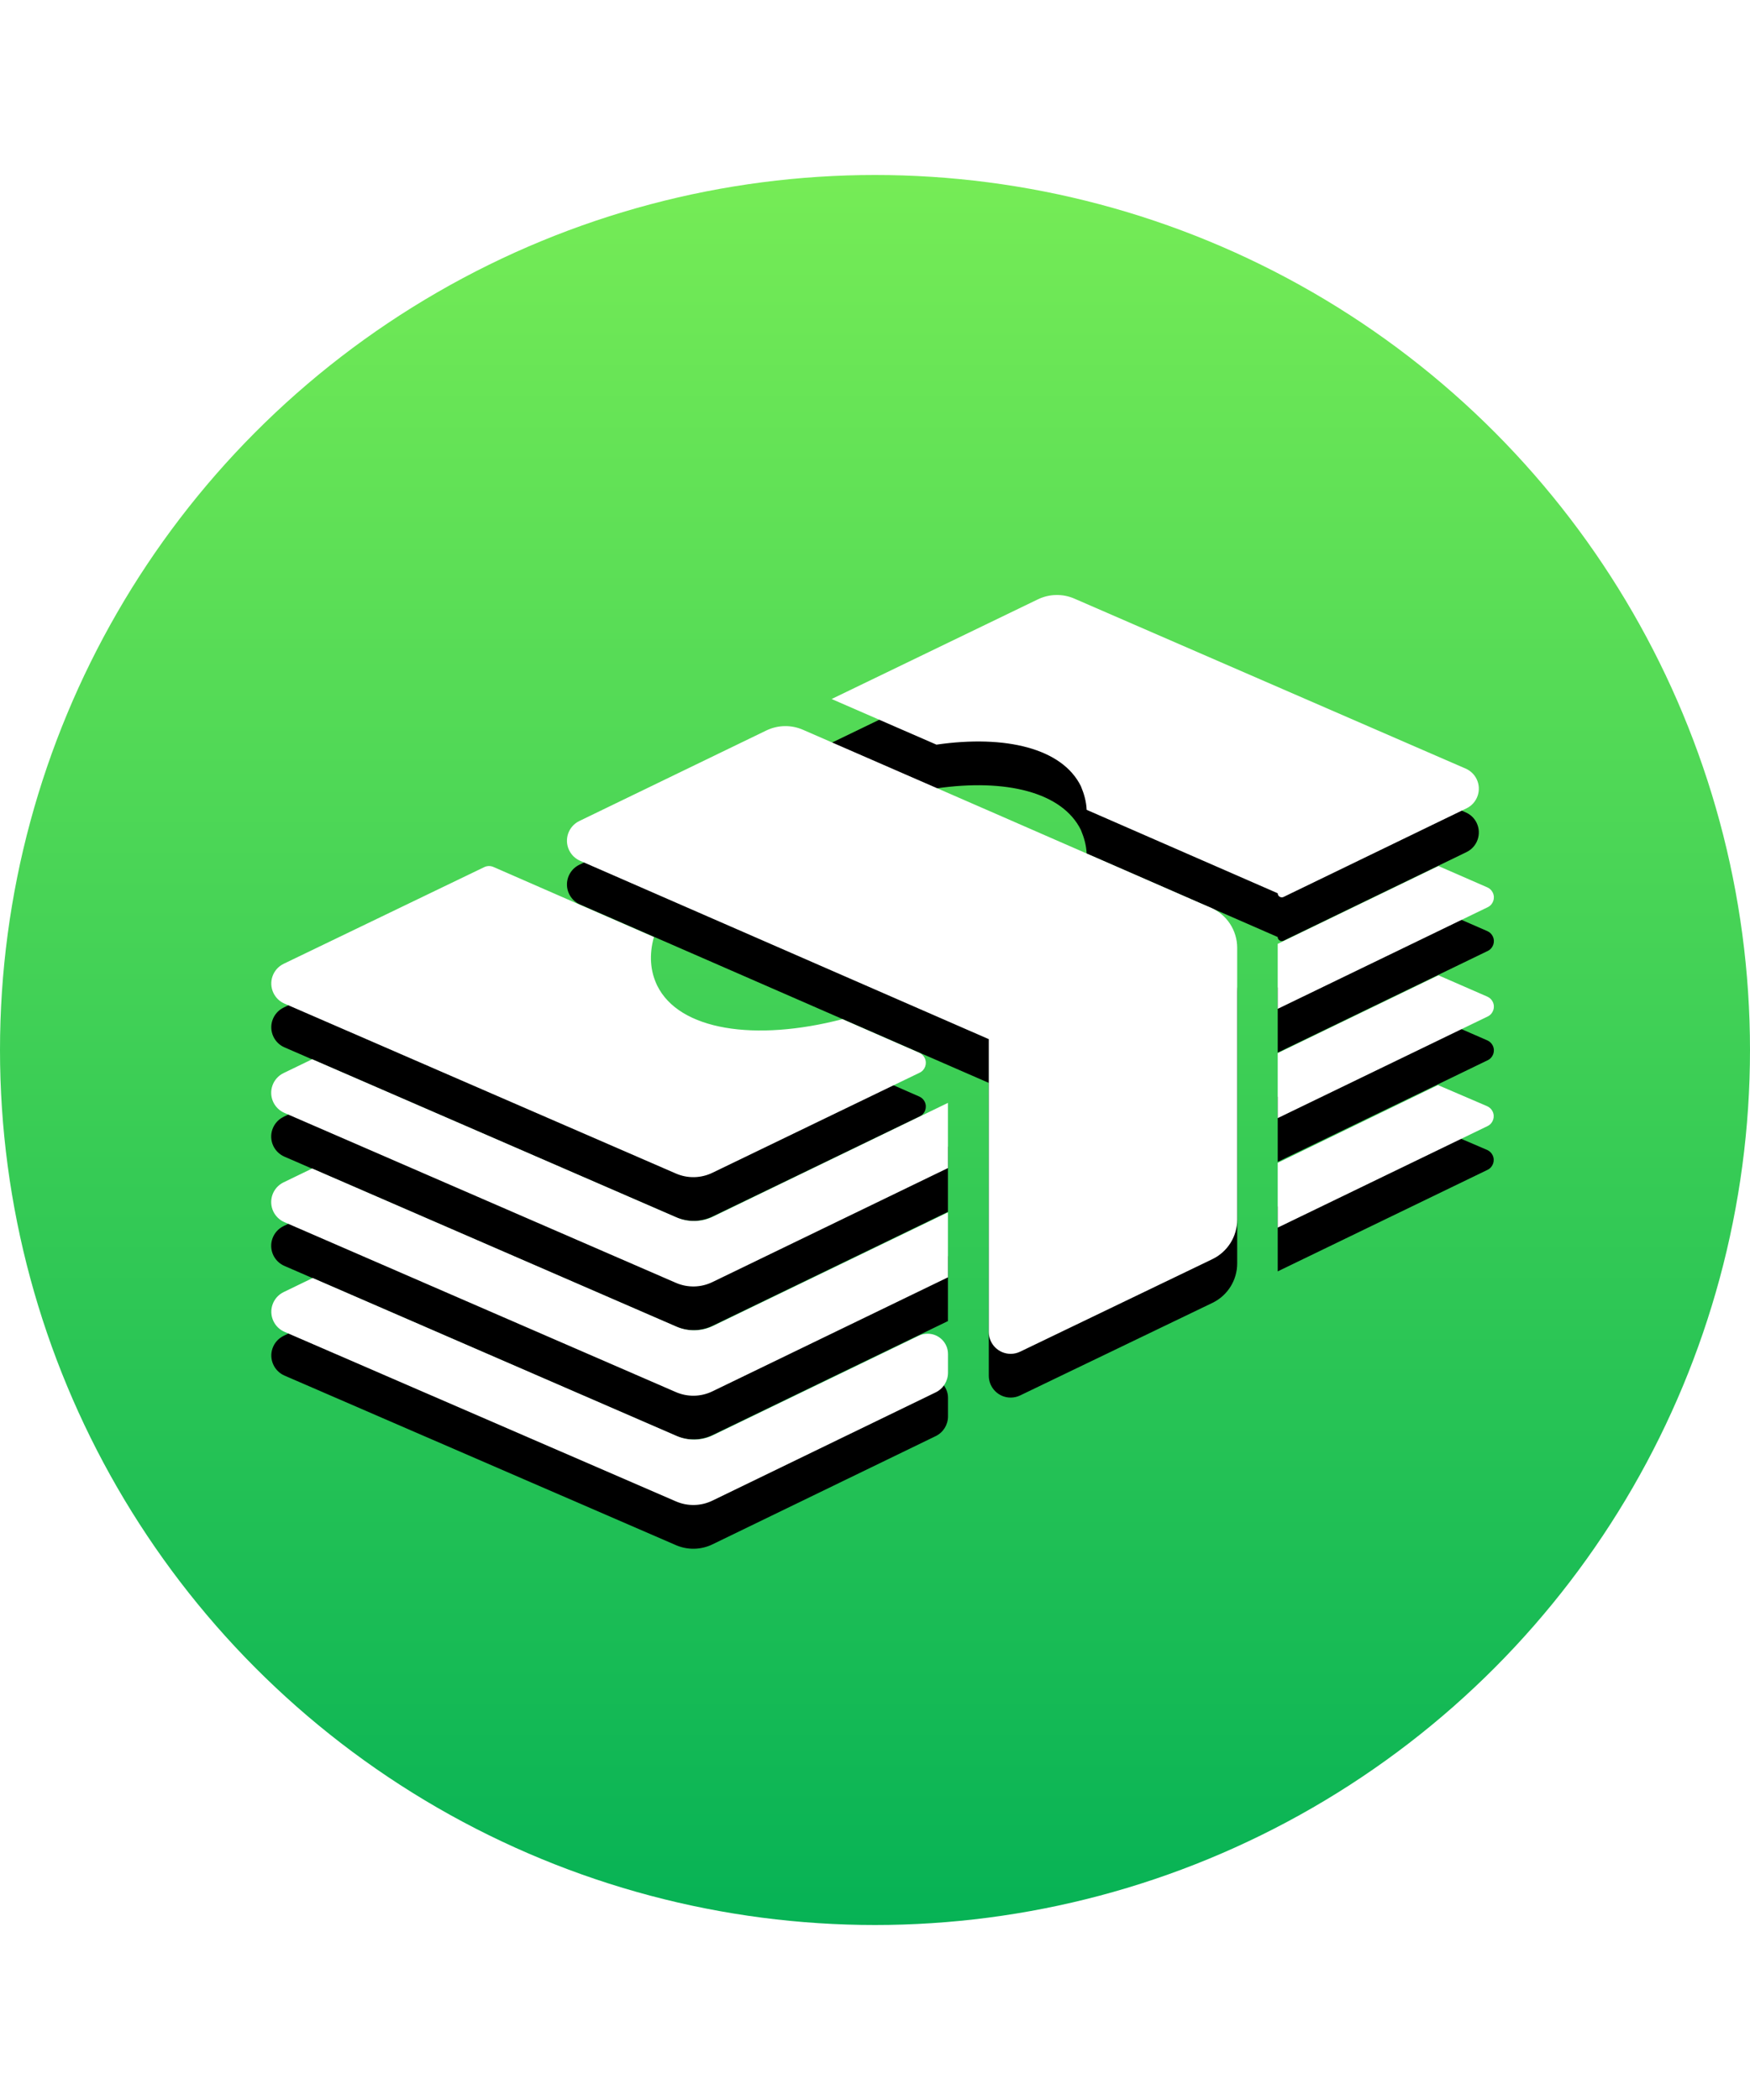
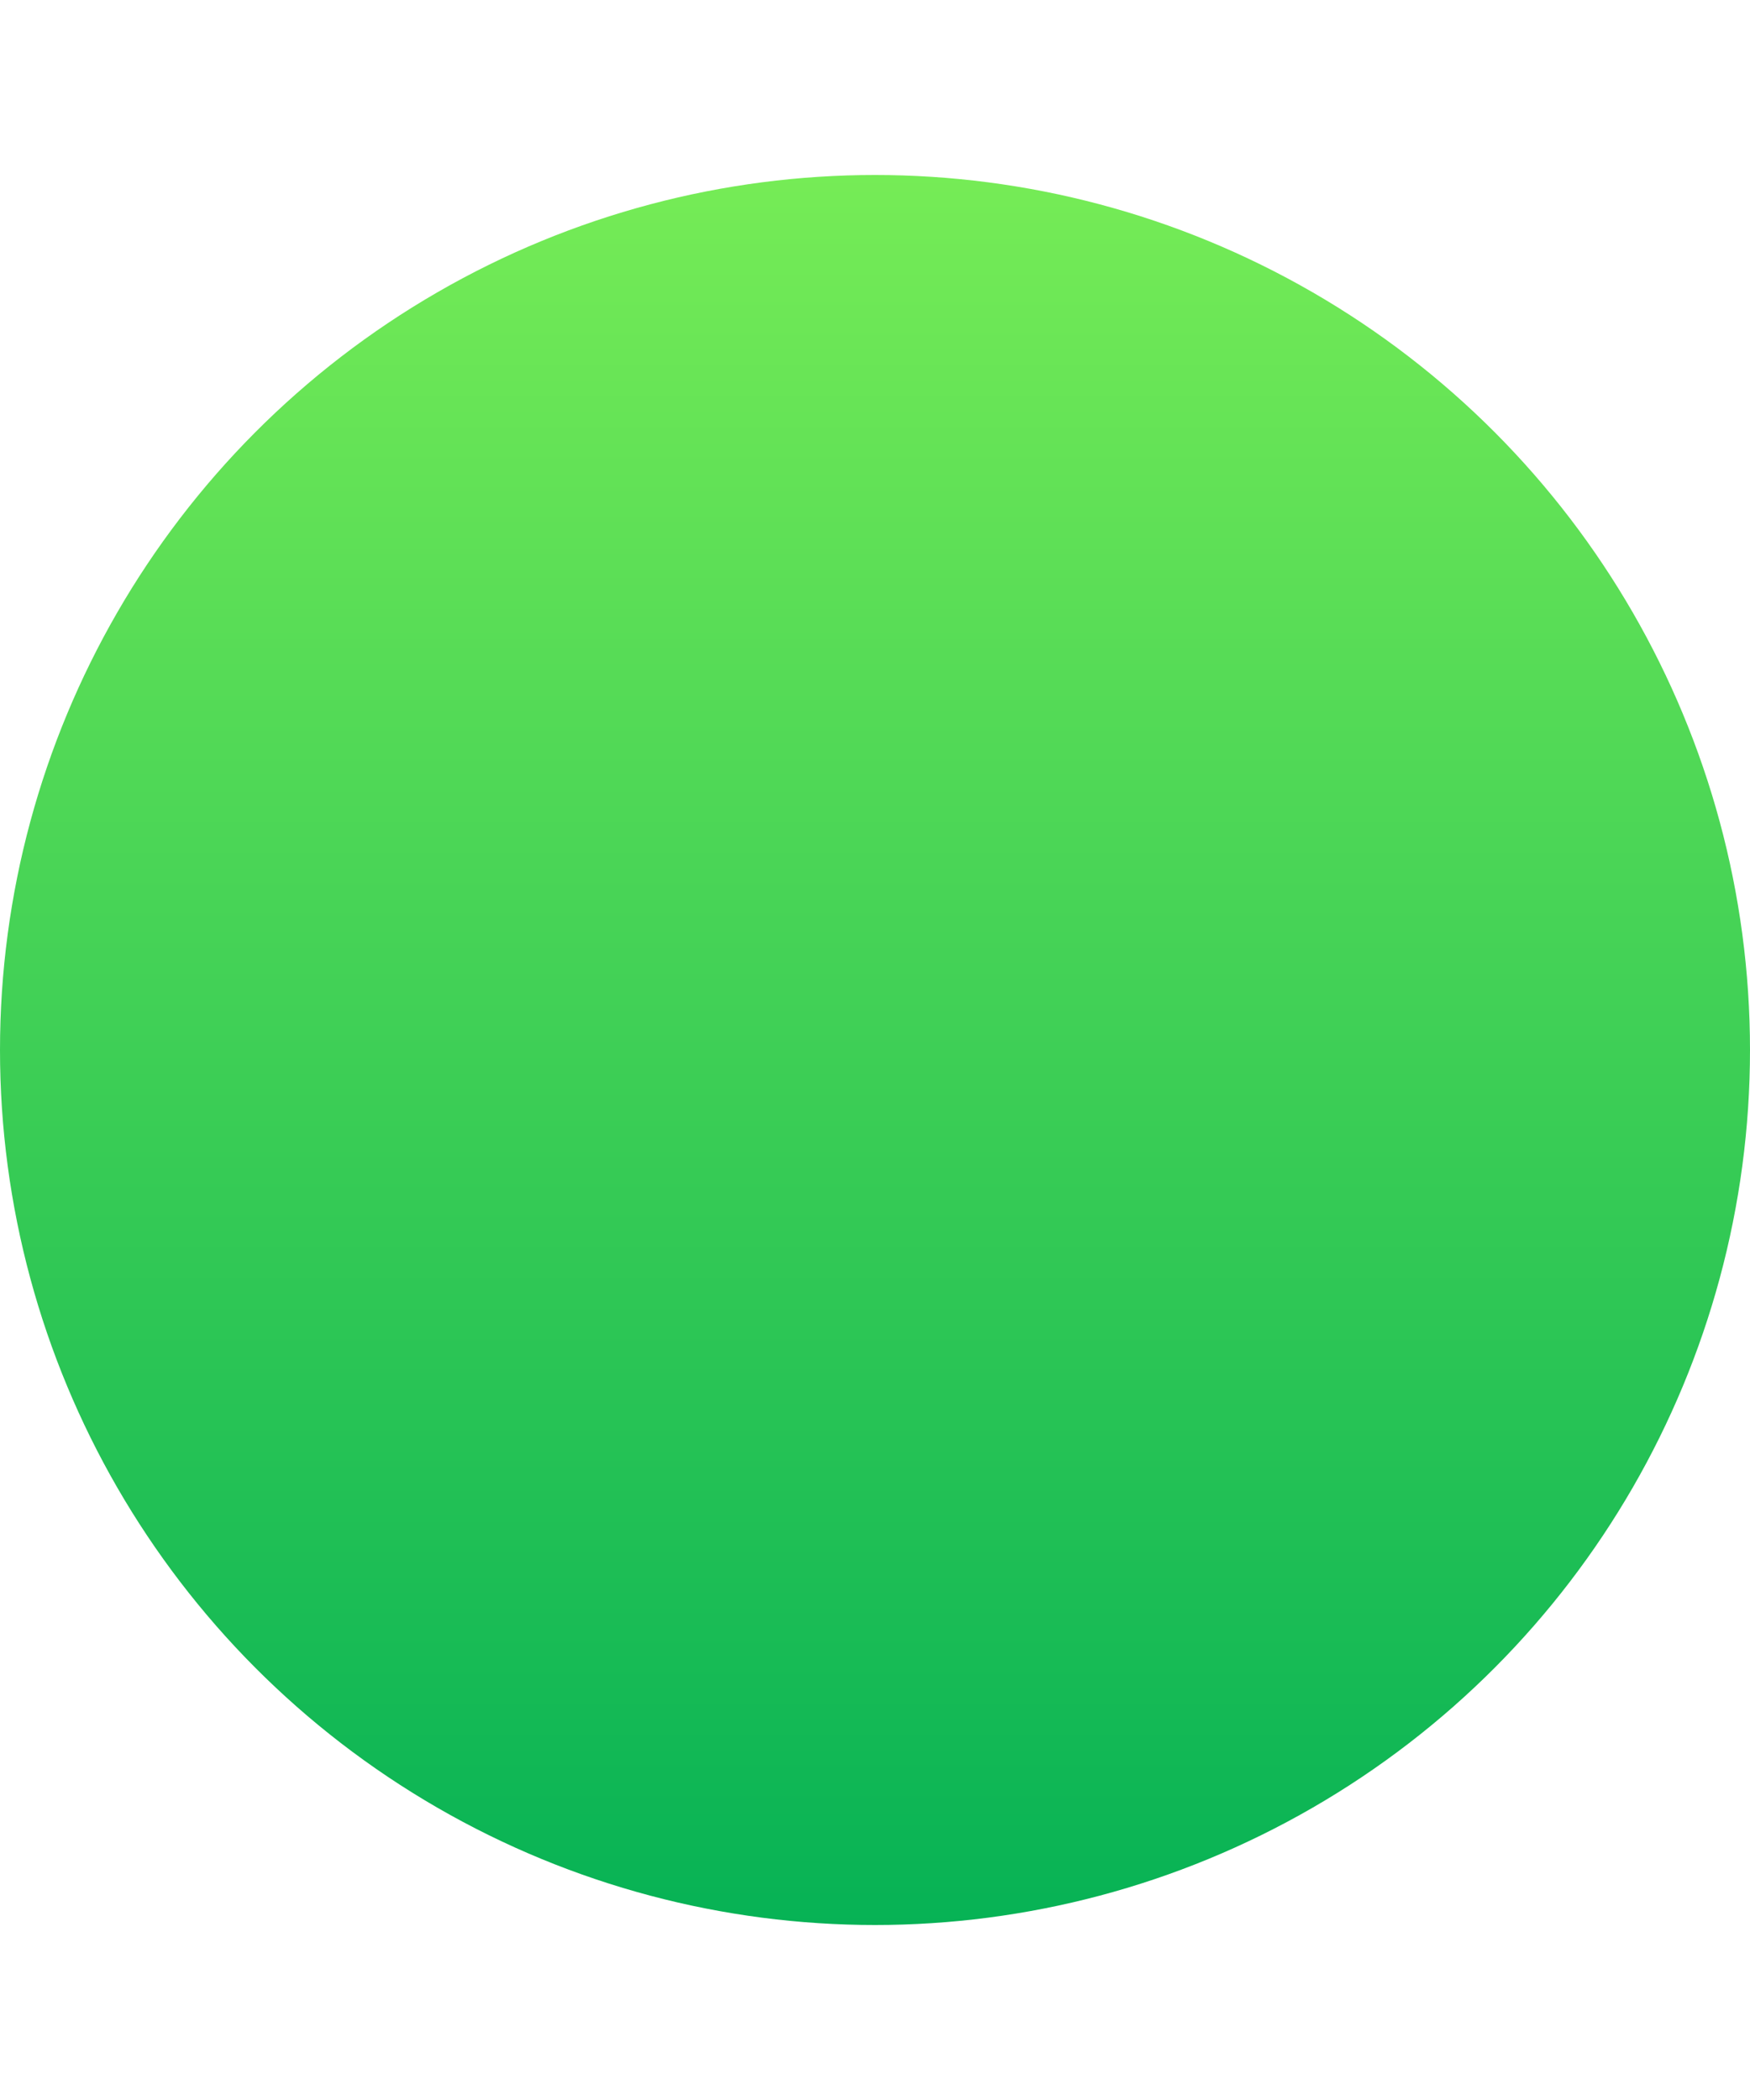
<svg xmlns="http://www.w3.org/2000/svg" xmlns:xlink="http://www.w3.org/1999/xlink" width="80px" height="96px" viewBox="0 0 80 96" version="1.1">
  <title>Winning</title>
  <defs>
    <linearGradient x1="50%" y1="0%" x2="50%" y2="100%" id="linearGradient-1">
      <stop stop-color="#76EC56" offset="0%" />
      <stop stop-color="#06B255" offset="100%" />
    </linearGradient>
-     <path d="M47.446,27.399 L38.017,31.955 L38.017,31.955 L42.809,34.041 C45.976,33.583 48.561,34.212 49.413,35.942 C49.558,36.288 49.658,36.637 49.676,37.021 L58.41,40.835 C58.41,40.938 58.494,41.021 58.597,41.021 C58.625,41.021 58.653,41.015 58.678,41.003 L67.04,36.953 C67.537,36.713 67.744,36.115 67.504,35.618 C67.4,35.402 67.222,35.232 67.002,35.136 L49.113,27.365 C48.579,27.133 47.97,27.146 47.446,27.399 Z M26.518,39.35 L45.202,47.504 L45.202,47.504 L45.202,60.89 C45.202,61.442 45.649,61.89 46.202,61.89 C46.352,61.89 46.5,61.856 46.635,61.791 L54.921,57.803 L54.921,57.803 L55.427,57.559 C56.118,57.225 56.557,56.525 56.557,55.758 L56.557,43.33 C56.557,42.532 56.084,41.811 55.352,41.494 L54.921,41.308 L54.921,41.308 L45.202,37.063 L36.704,33.36 C36.169,33.127 35.559,33.139 35.033,33.393 L26.482,37.533 C25.985,37.774 25.777,38.372 26.018,38.869 C26.122,39.084 26.299,39.254 26.518,39.35 Z M22.137,39.64 L12.967,44.06 C12.47,44.3 12.261,44.897 12.501,45.395 C12.605,45.611 12.783,45.783 13.003,45.878 L30.899,53.647 C31.432,53.879 32.041,53.867 32.565,53.614 L42.042,49.037 C42.29,48.917 42.394,48.618 42.274,48.369 C42.223,48.262 42.134,48.176 42.025,48.128 L38.511,46.59 L38.511,46.59 C34.517,47.627 31.044,47.105 30.04,45.048 C29.723,44.391 29.669,43.638 29.893,42.838 L22.555,39.632 C22.421,39.574 22.269,39.577 22.137,39.64 Z M58.41,43.149 L58.41,46.119 L68.009,41.473 C68.258,41.353 68.362,41.054 68.241,40.805 C68.189,40.698 68.101,40.612 67.991,40.565 L65.759,39.591 L65.759,39.591 L58.41,43.149 Z M58.41,48.144 L58.41,51.114 L68.009,46.468 C68.258,46.348 68.362,46.049 68.241,45.8 C68.189,45.693 68.101,45.608 67.991,45.56 L65.759,44.586 L65.759,44.586 L58.41,48.144 Z M14.272,48.422 L12.962,49.056 C12.465,49.297 12.257,49.895 12.497,50.392 C12.602,50.607 12.78,50.778 12.999,50.874 L30.898,58.644 C31.432,58.876 32.041,58.864 32.566,58.61 L43.335,53.397 L43.335,53.397 L43.335,50.417 L32.597,55.618 C32.073,55.872 31.464,55.885 30.929,55.653 L14.272,48.422 L14.272,48.422 Z M58.41,53.159 L58.41,56.12 L68.002,51.478 C68.251,51.357 68.355,51.058 68.234,50.81 C68.182,50.702 68.092,50.616 67.982,50.568 L65.737,49.604 L65.737,49.604 L58.41,53.159 Z M14.272,53.417 L12.962,54.051 C12.465,54.292 12.257,54.89 12.497,55.387 C12.602,55.602 12.78,55.773 12.999,55.869 L30.898,63.639 C31.432,63.871 32.041,63.859 32.566,63.605 L43.335,58.392 L43.335,58.392 L43.335,55.423 L32.597,60.614 C32.072,60.867 31.464,60.88 30.93,60.648 L14.272,53.417 L14.272,53.417 Z M13.006,60.884 L30.9,68.635 C31.435,68.867 32.043,68.854 32.568,68.6 L42.773,63.652 C43.118,63.485 43.337,63.135 43.337,62.752 L43.337,61.898 C43.337,61.385 42.921,60.97 42.409,60.97 C42.269,60.97 42.13,61.001 42.004,61.062 L32.599,65.609 C32.075,65.863 31.466,65.875 30.932,65.643 L14.296,58.423 L14.296,58.423 L12.968,59.066 C12.471,59.306 12.262,59.904 12.503,60.401 C12.607,60.617 12.786,60.788 13.006,60.884 Z" id="path-2" />
    <filter x="-17.9%" y="-19.2%" width="135.8%" height="148.1%" filterUnits="objectBoundingBox" id="filter-3">
      <feOffset dx="0" dy="2" in="SourceAlpha" result="shadowOffsetOuter1" />
      <feGaussianBlur stdDeviation="3" in="shadowOffsetOuter1" result="shadowBlurOuter1" />
      <feColorMatrix values="0 0 0 0 0.018   0 0 0 0 0.607   0 0 0 0 0.287  0 0 0 1 0" type="matrix" in="shadowBlurOuter1" />
    </filter>
  </defs>
  <g id="Winning" stroke="none" stroke-width="1" fill="none" fill-rule="evenodd">
    <circle id="Oval" fill="url(#linearGradient-1)" cx="40" cy="48" r="40" />
    <g id="Fill-1">
      <use fill="black" fill-opacity="1" filter="url(#filter-3)" xlink:href="#path-2" />
      <use fill="#FFFFFF" fill-rule="evenodd" xlink:href="#path-2" />
    </g>
  </g>
</svg>